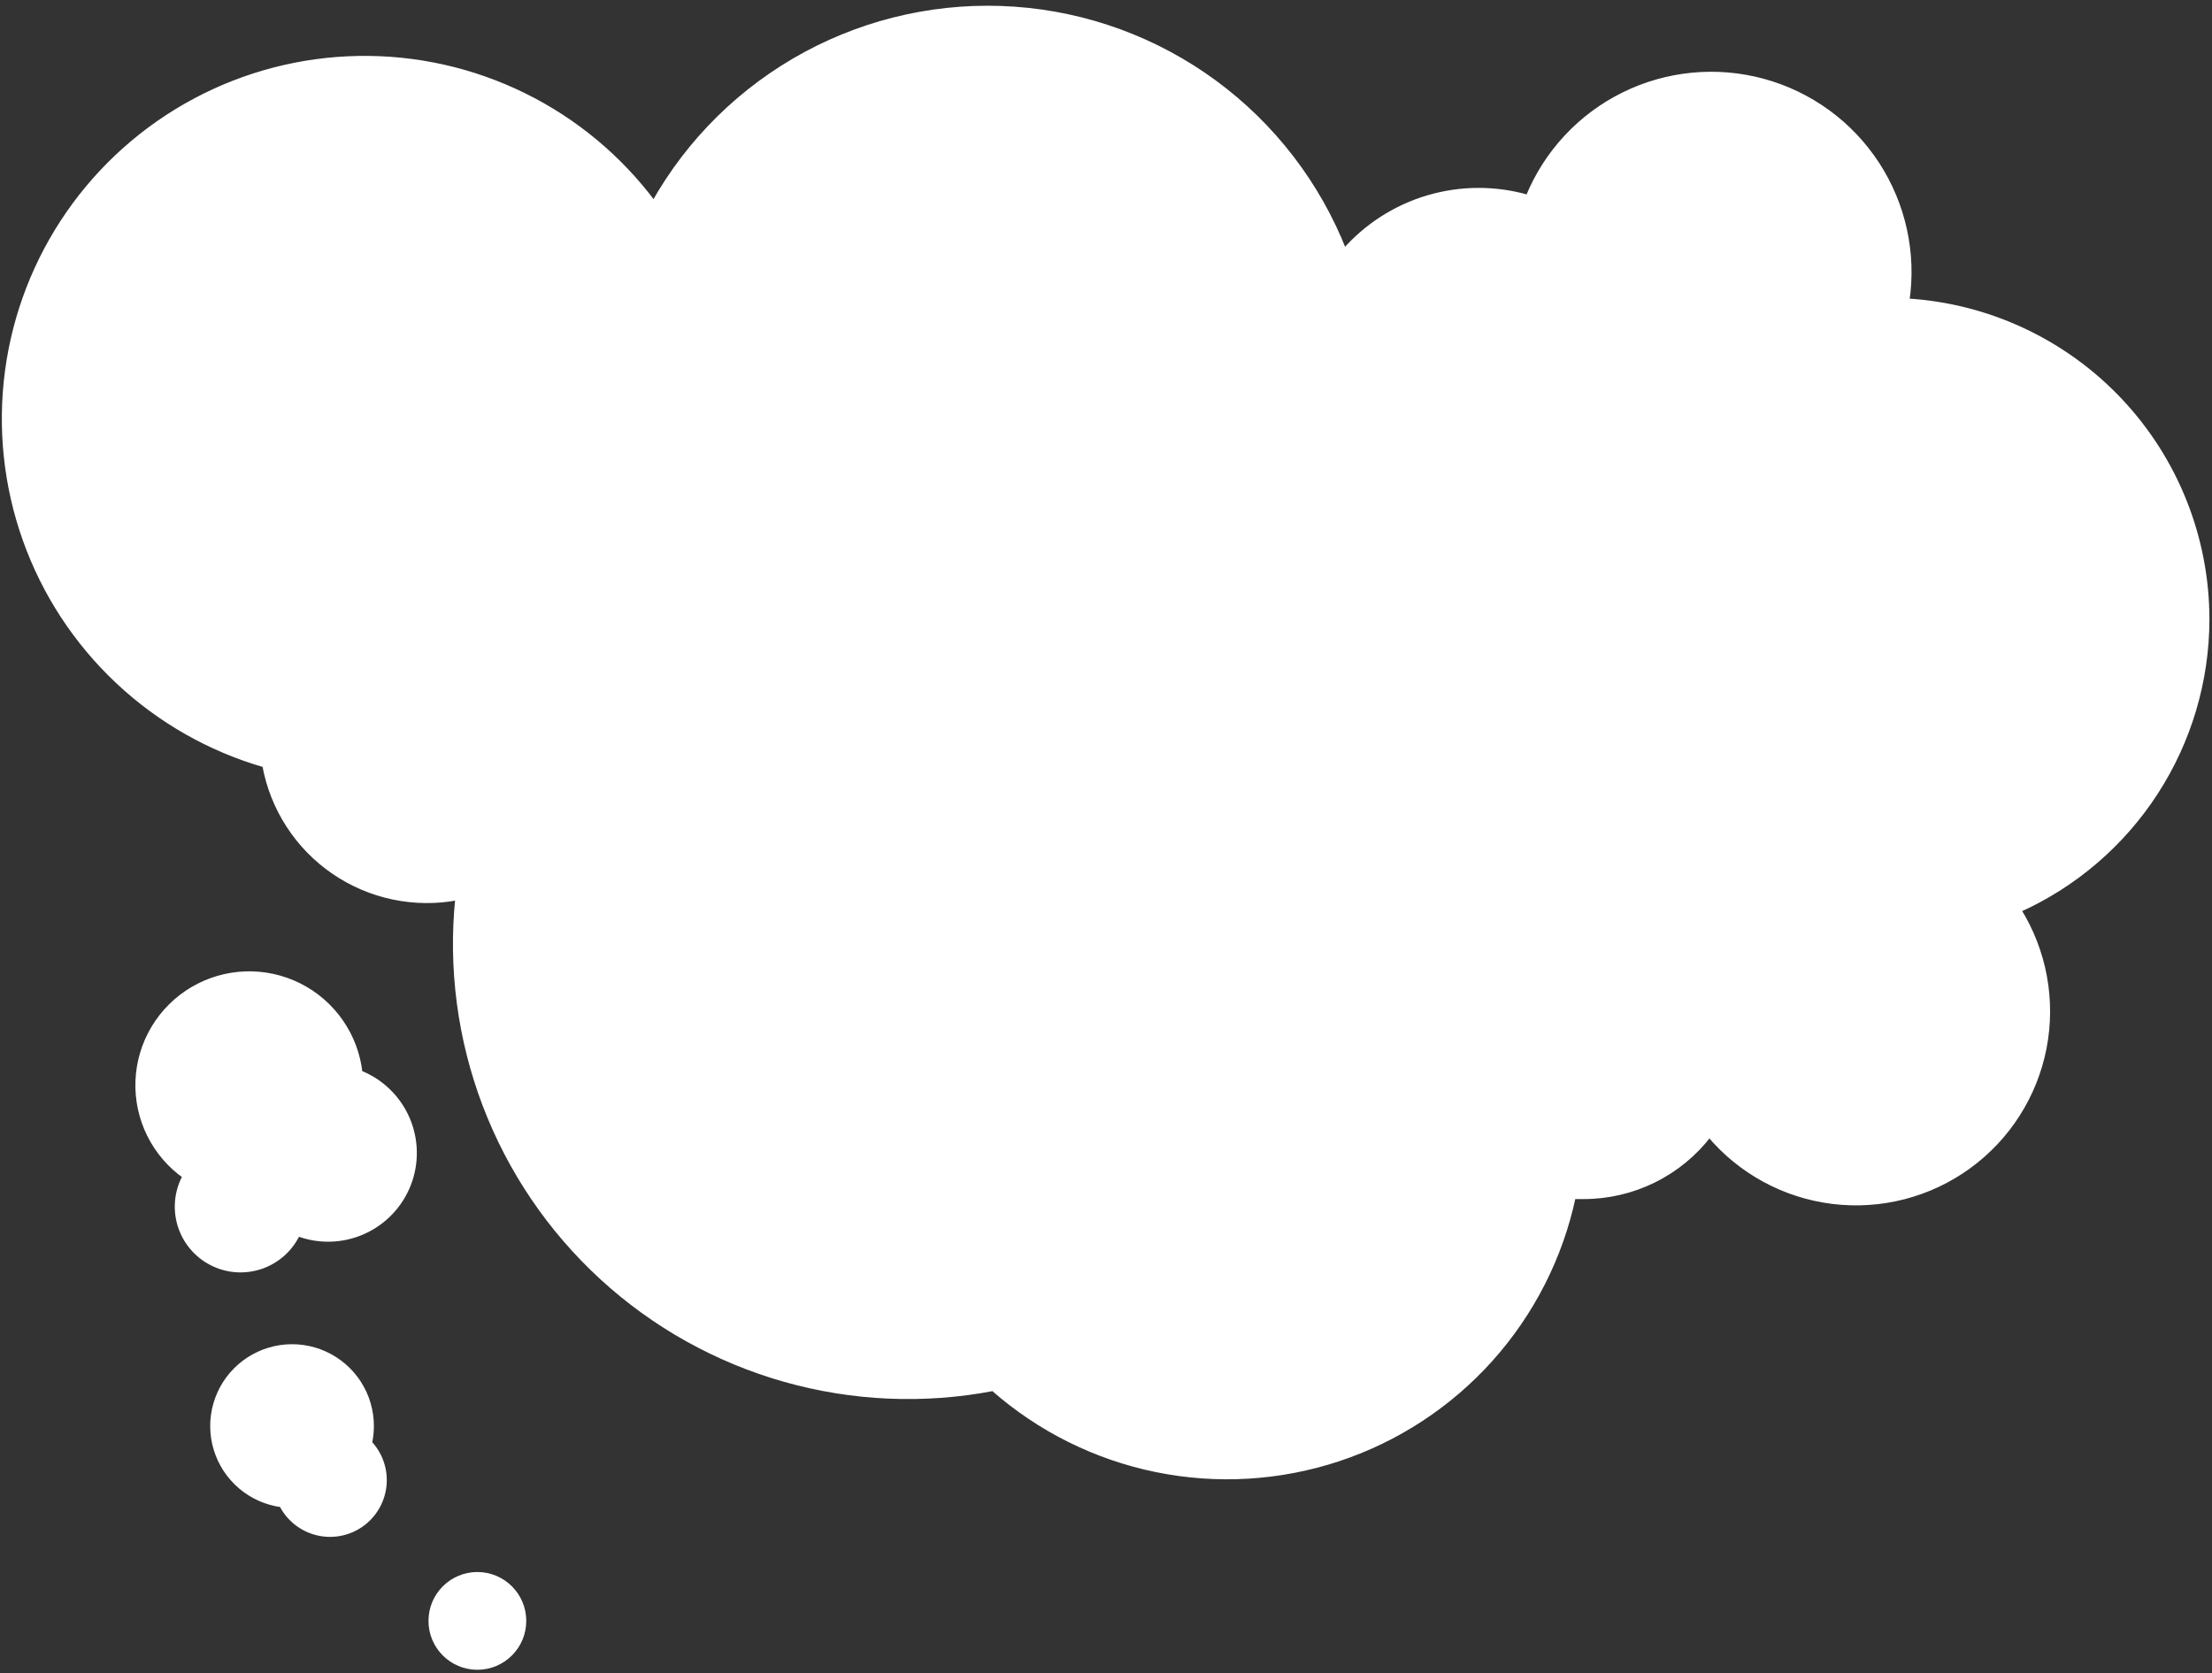
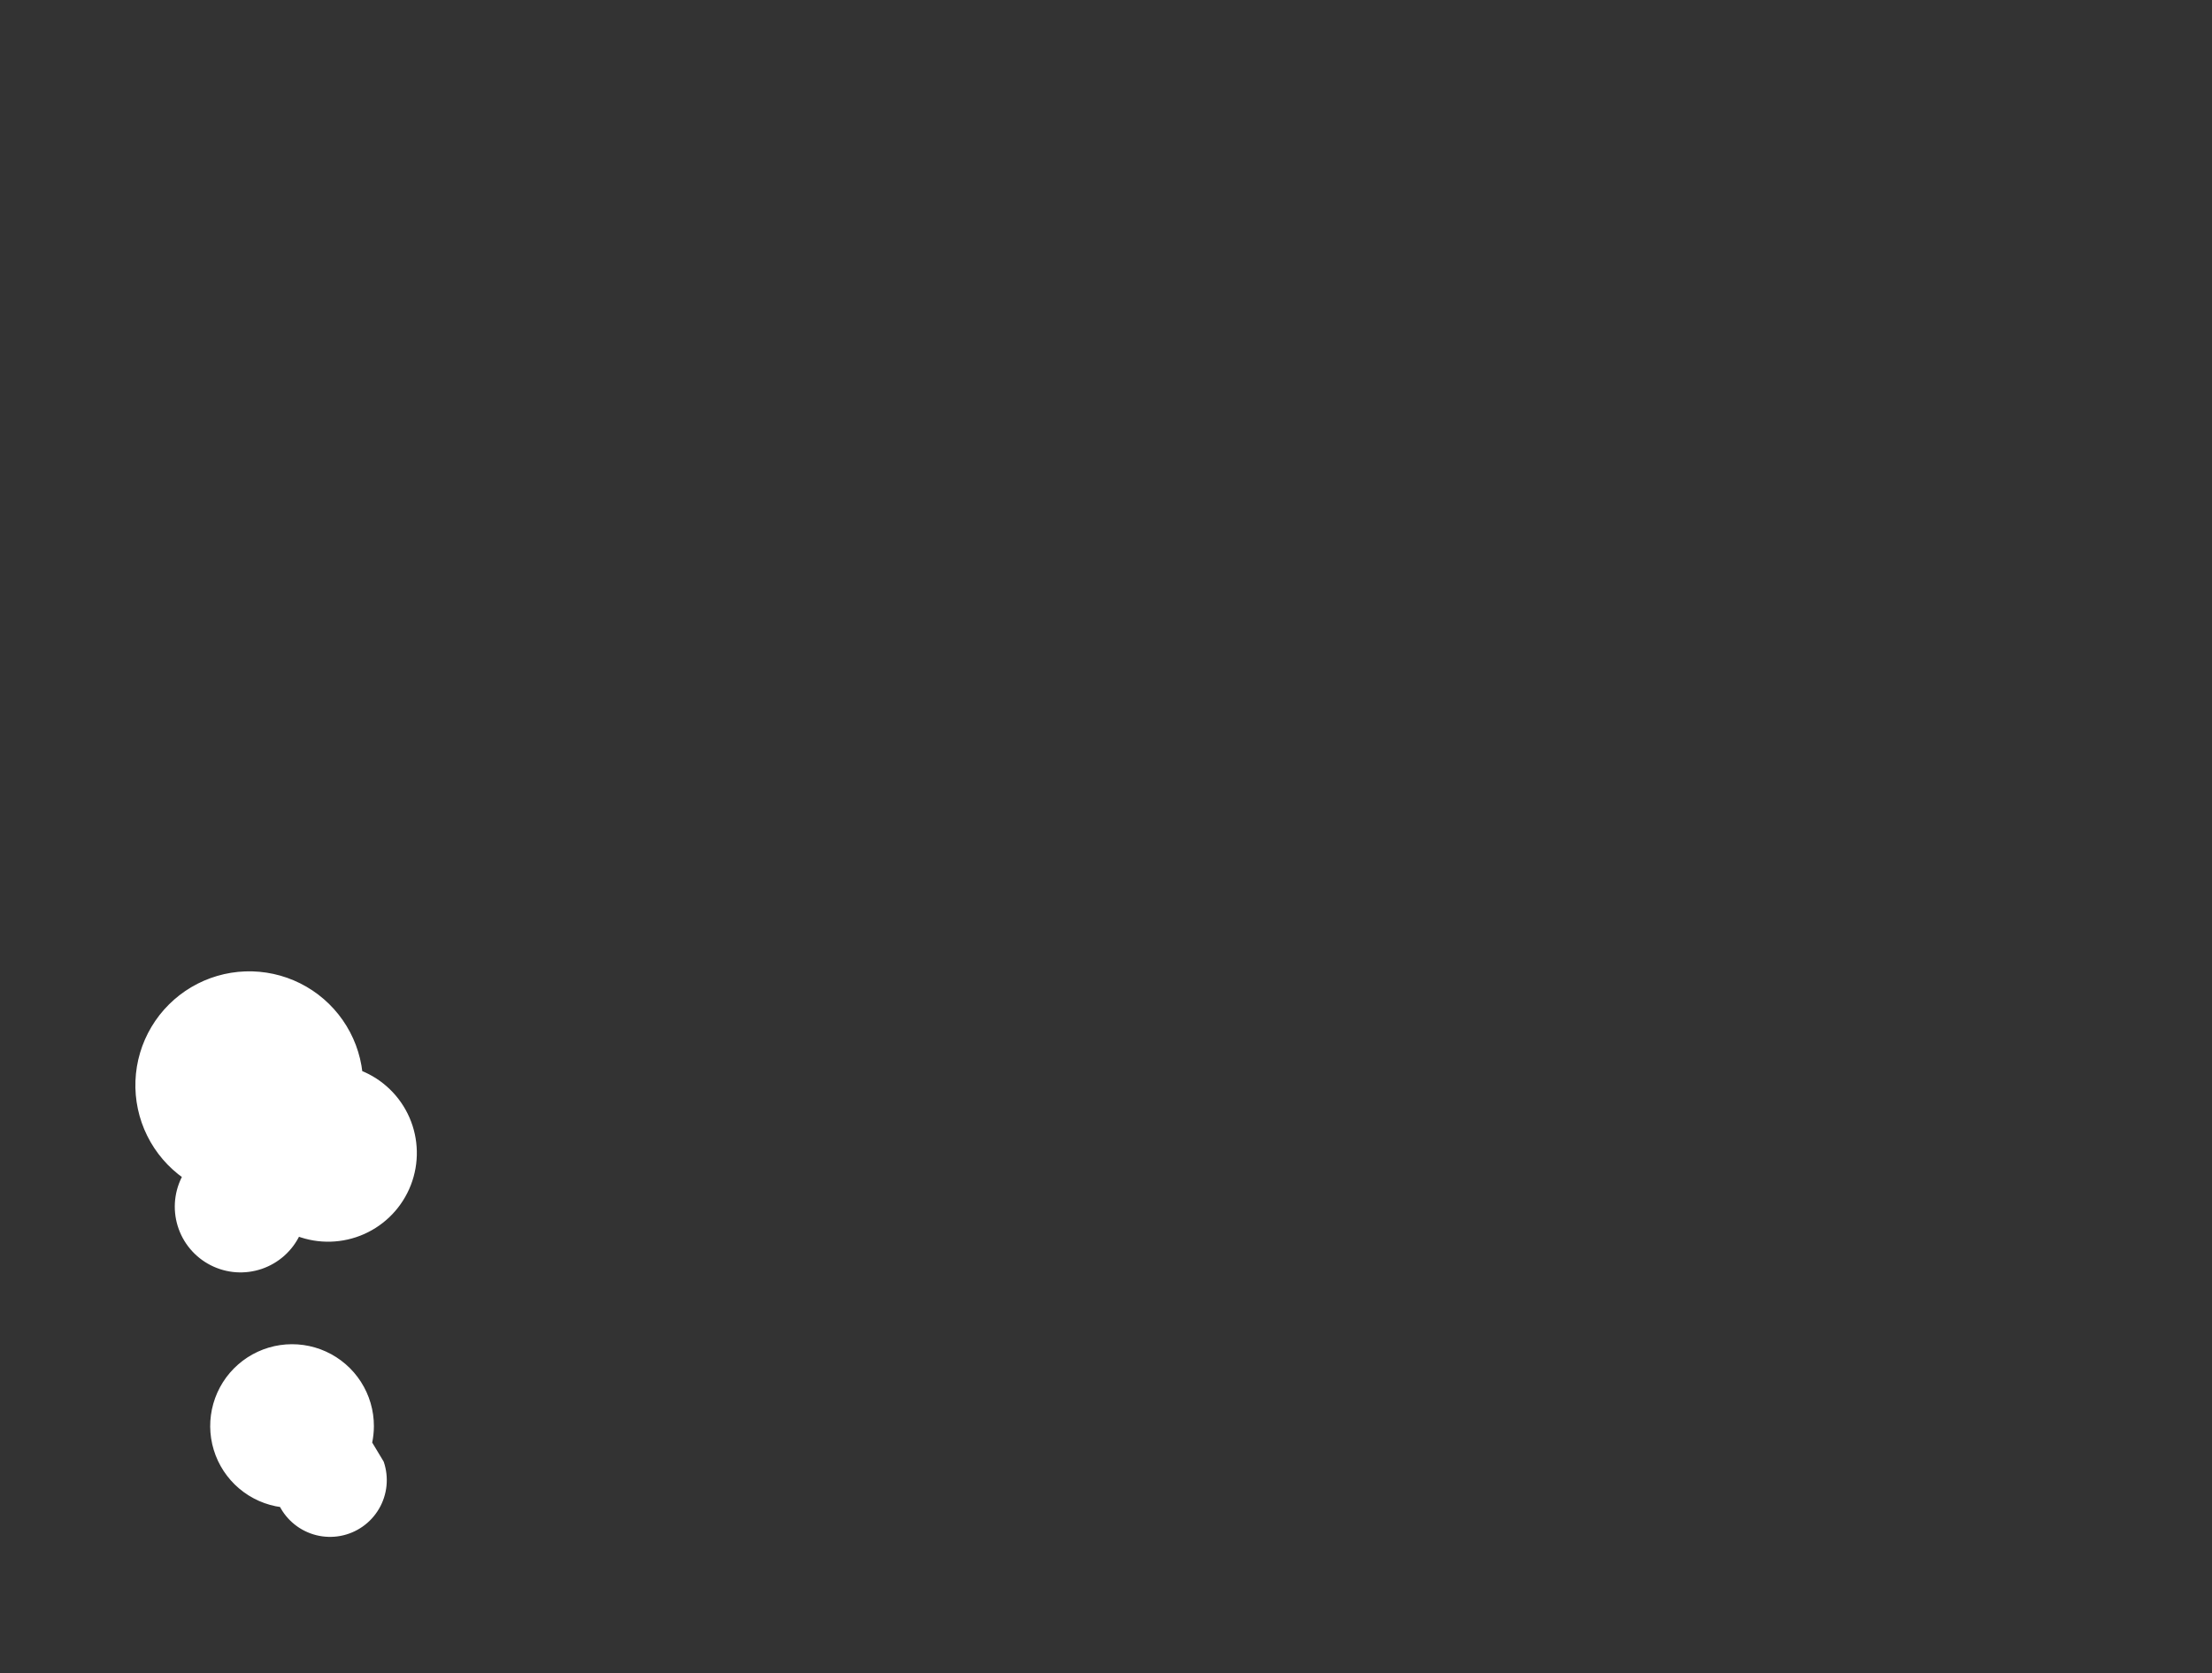
<svg xmlns="http://www.w3.org/2000/svg" width="312" height="236" viewBox="0 0 312 236" fill="none">
  <rect x="0" y="0" width="312" height="236" fill="#333333" stroke="none" />
-   <path class="cover-cloud-bubble" d="M311.262 87.358C311.252 75.894 306.867 64.866 299.002 56.526C291.137 48.185 280.386 43.16 268.942 42.478C269.945 35.733 268.441 28.855 264.715 23.144C260.989 17.433 255.3 13.286 248.723 11.486C242.146 9.687 235.137 10.36 229.023 13.379C222.909 16.397 218.113 21.552 215.542 27.868C210.94 26.538 206.053 26.551 201.458 27.905C196.863 29.258 192.749 31.896 189.602 35.508C185.876 25.985 179.523 17.716 171.282 11.662C163.041 5.609 153.25 2.02 143.049 1.313C132.847 0.606 122.655 2.81 113.657 7.668C104.66 12.527 97.226 19.84 92.222 28.758C87.41 22.284 81.126 17.048 73.889 13.485C66.652 9.921 58.671 8.132 50.605 8.265C42.54 8.398 34.622 10.449 27.506 14.249C20.391 18.049 14.283 23.489 9.686 30.119C5.09 36.748 2.139 44.376 1.076 52.372C0.013 60.369 0.869 68.503 3.574 76.103C6.278 83.703 10.753 90.549 16.629 96.076C22.504 101.604 29.611 105.652 37.362 107.888C37.905 110.913 39.043 113.801 40.711 116.383C42.378 118.966 44.541 121.192 47.075 122.932C49.608 124.672 52.462 125.892 55.471 126.522C58.48 127.151 61.583 127.177 64.602 126.598C63.579 136.498 64.886 146.501 68.418 155.807C71.951 165.112 77.611 173.462 84.946 180.19C92.281 186.918 101.088 191.837 110.663 194.554C120.239 197.271 130.317 197.711 140.092 195.838C146.63 201.599 154.563 205.547 163.102 207.29C171.64 209.033 180.486 208.509 188.759 205.772C197.032 203.034 204.444 198.177 210.257 191.685C216.07 185.193 220.081 177.292 221.892 168.768C222.382 168.768 222.892 168.768 223.372 168.768C226.802 168.77 230.186 167.98 233.261 166.461C236.337 164.941 239.02 162.733 241.102 160.008C245.494 165.245 251.709 168.622 258.492 169.456C265.276 170.291 272.124 168.523 277.654 164.507C283.185 160.491 286.987 154.527 288.293 147.819C289.599 141.11 288.312 134.155 284.692 128.358C292.599 124.808 299.312 119.051 304.026 111.778C308.739 104.504 311.252 96.025 311.262 87.358Z" fill="white" stroke="white" stroke-width="0.75" stroke-linecap="round" stroke-linejoin="round" />
  <path class="cover-cloud-bubble" d="M50.754 151.357C50.465 148.751 49.529 146.259 48.029 144.109C46.53 141.958 44.515 140.218 42.17 139.046C39.825 137.875 37.223 137.31 34.603 137.402C31.983 137.495 29.428 138.243 27.172 139.577C24.915 140.912 23.029 142.791 21.686 145.042C20.342 147.293 19.584 149.845 19.481 152.465C19.378 155.084 19.932 157.688 21.095 160.038C22.257 162.388 23.989 164.409 26.134 165.917C25.558 166.962 25.198 168.112 25.075 169.298C24.952 170.485 25.07 171.684 25.42 172.825C25.77 173.965 26.345 175.024 27.113 175.937C27.88 176.851 28.823 177.601 29.886 178.142C30.949 178.684 32.109 179.007 33.3 179.091C34.489 179.175 35.684 179.019 36.813 178.633C37.941 178.246 38.981 177.636 39.869 176.84C40.757 176.044 41.476 175.077 41.984 173.997C44.98 175.131 48.302 175.034 51.227 173.729C54.153 172.424 56.444 170.015 57.601 167.028C58.758 164.041 58.687 160.718 57.405 157.782C56.122 154.847 53.731 152.537 50.754 151.357Z" fill="white" stroke="white" stroke-width="0.75" stroke-linecap="round" stroke-linejoin="round" />
-   <path class="cover-cloud-bubble" d="M52.103 203.558C52.272 202.775 52.359 201.978 52.363 201.178C52.366 199.03 51.75 196.926 50.588 195.12C49.426 193.313 47.768 191.88 45.812 190.992C43.856 190.104 41.686 189.798 39.561 190.112C37.436 190.426 35.447 191.346 33.831 192.762C32.216 194.177 31.043 196.029 30.453 198.094C29.863 200.16 29.881 202.351 30.505 204.407C31.129 206.462 32.332 208.294 33.971 209.683C35.609 211.072 37.614 211.959 39.743 212.238C40.238 213.214 40.936 214.072 41.792 214.754C42.647 215.437 43.639 215.927 44.7 216.192C45.762 216.458 46.868 216.491 47.944 216.292C49.02 216.092 50.04 215.663 50.935 215.034C51.831 214.405 52.58 213.591 53.133 212.647C53.686 211.703 54.03 210.651 54.141 209.563C54.252 208.474 54.127 207.375 53.776 206.339C53.424 205.302 52.854 204.354 52.103 203.558Z" fill="white" stroke="white" stroke-width="0.75" stroke-linecap="round" stroke-linejoin="round" />
-   <path class="cover-cloud-bubble" d="M67.332 235.167C70.933 235.167 73.853 232.248 73.853 228.647C73.853 225.046 70.933 222.127 67.332 222.127C63.732 222.127 60.812 225.046 60.812 228.647C60.812 232.248 63.732 235.167 67.332 235.167Z" fill="white" stroke="white" stroke-width="0.75" stroke-linecap="round" stroke-linejoin="round" />
+   <path class="cover-cloud-bubble" d="M52.103 203.558C52.272 202.775 52.359 201.978 52.363 201.178C52.366 199.03 51.75 196.926 50.588 195.12C49.426 193.313 47.768 191.88 45.812 190.992C43.856 190.104 41.686 189.798 39.561 190.112C37.436 190.426 35.447 191.346 33.831 192.762C32.216 194.177 31.043 196.029 30.453 198.094C29.863 200.16 29.881 202.351 30.505 204.407C31.129 206.462 32.332 208.294 33.971 209.683C35.609 211.072 37.614 211.959 39.743 212.238C40.238 213.214 40.936 214.072 41.792 214.754C42.647 215.437 43.639 215.927 44.7 216.192C45.762 216.458 46.868 216.491 47.944 216.292C49.02 216.092 50.04 215.663 50.935 215.034C51.831 214.405 52.58 213.591 53.133 212.647C53.686 211.703 54.03 210.651 54.141 209.563C54.252 208.474 54.127 207.375 53.776 206.339Z" fill="white" stroke="white" stroke-width="0.75" stroke-linecap="round" stroke-linejoin="round" />
</svg>